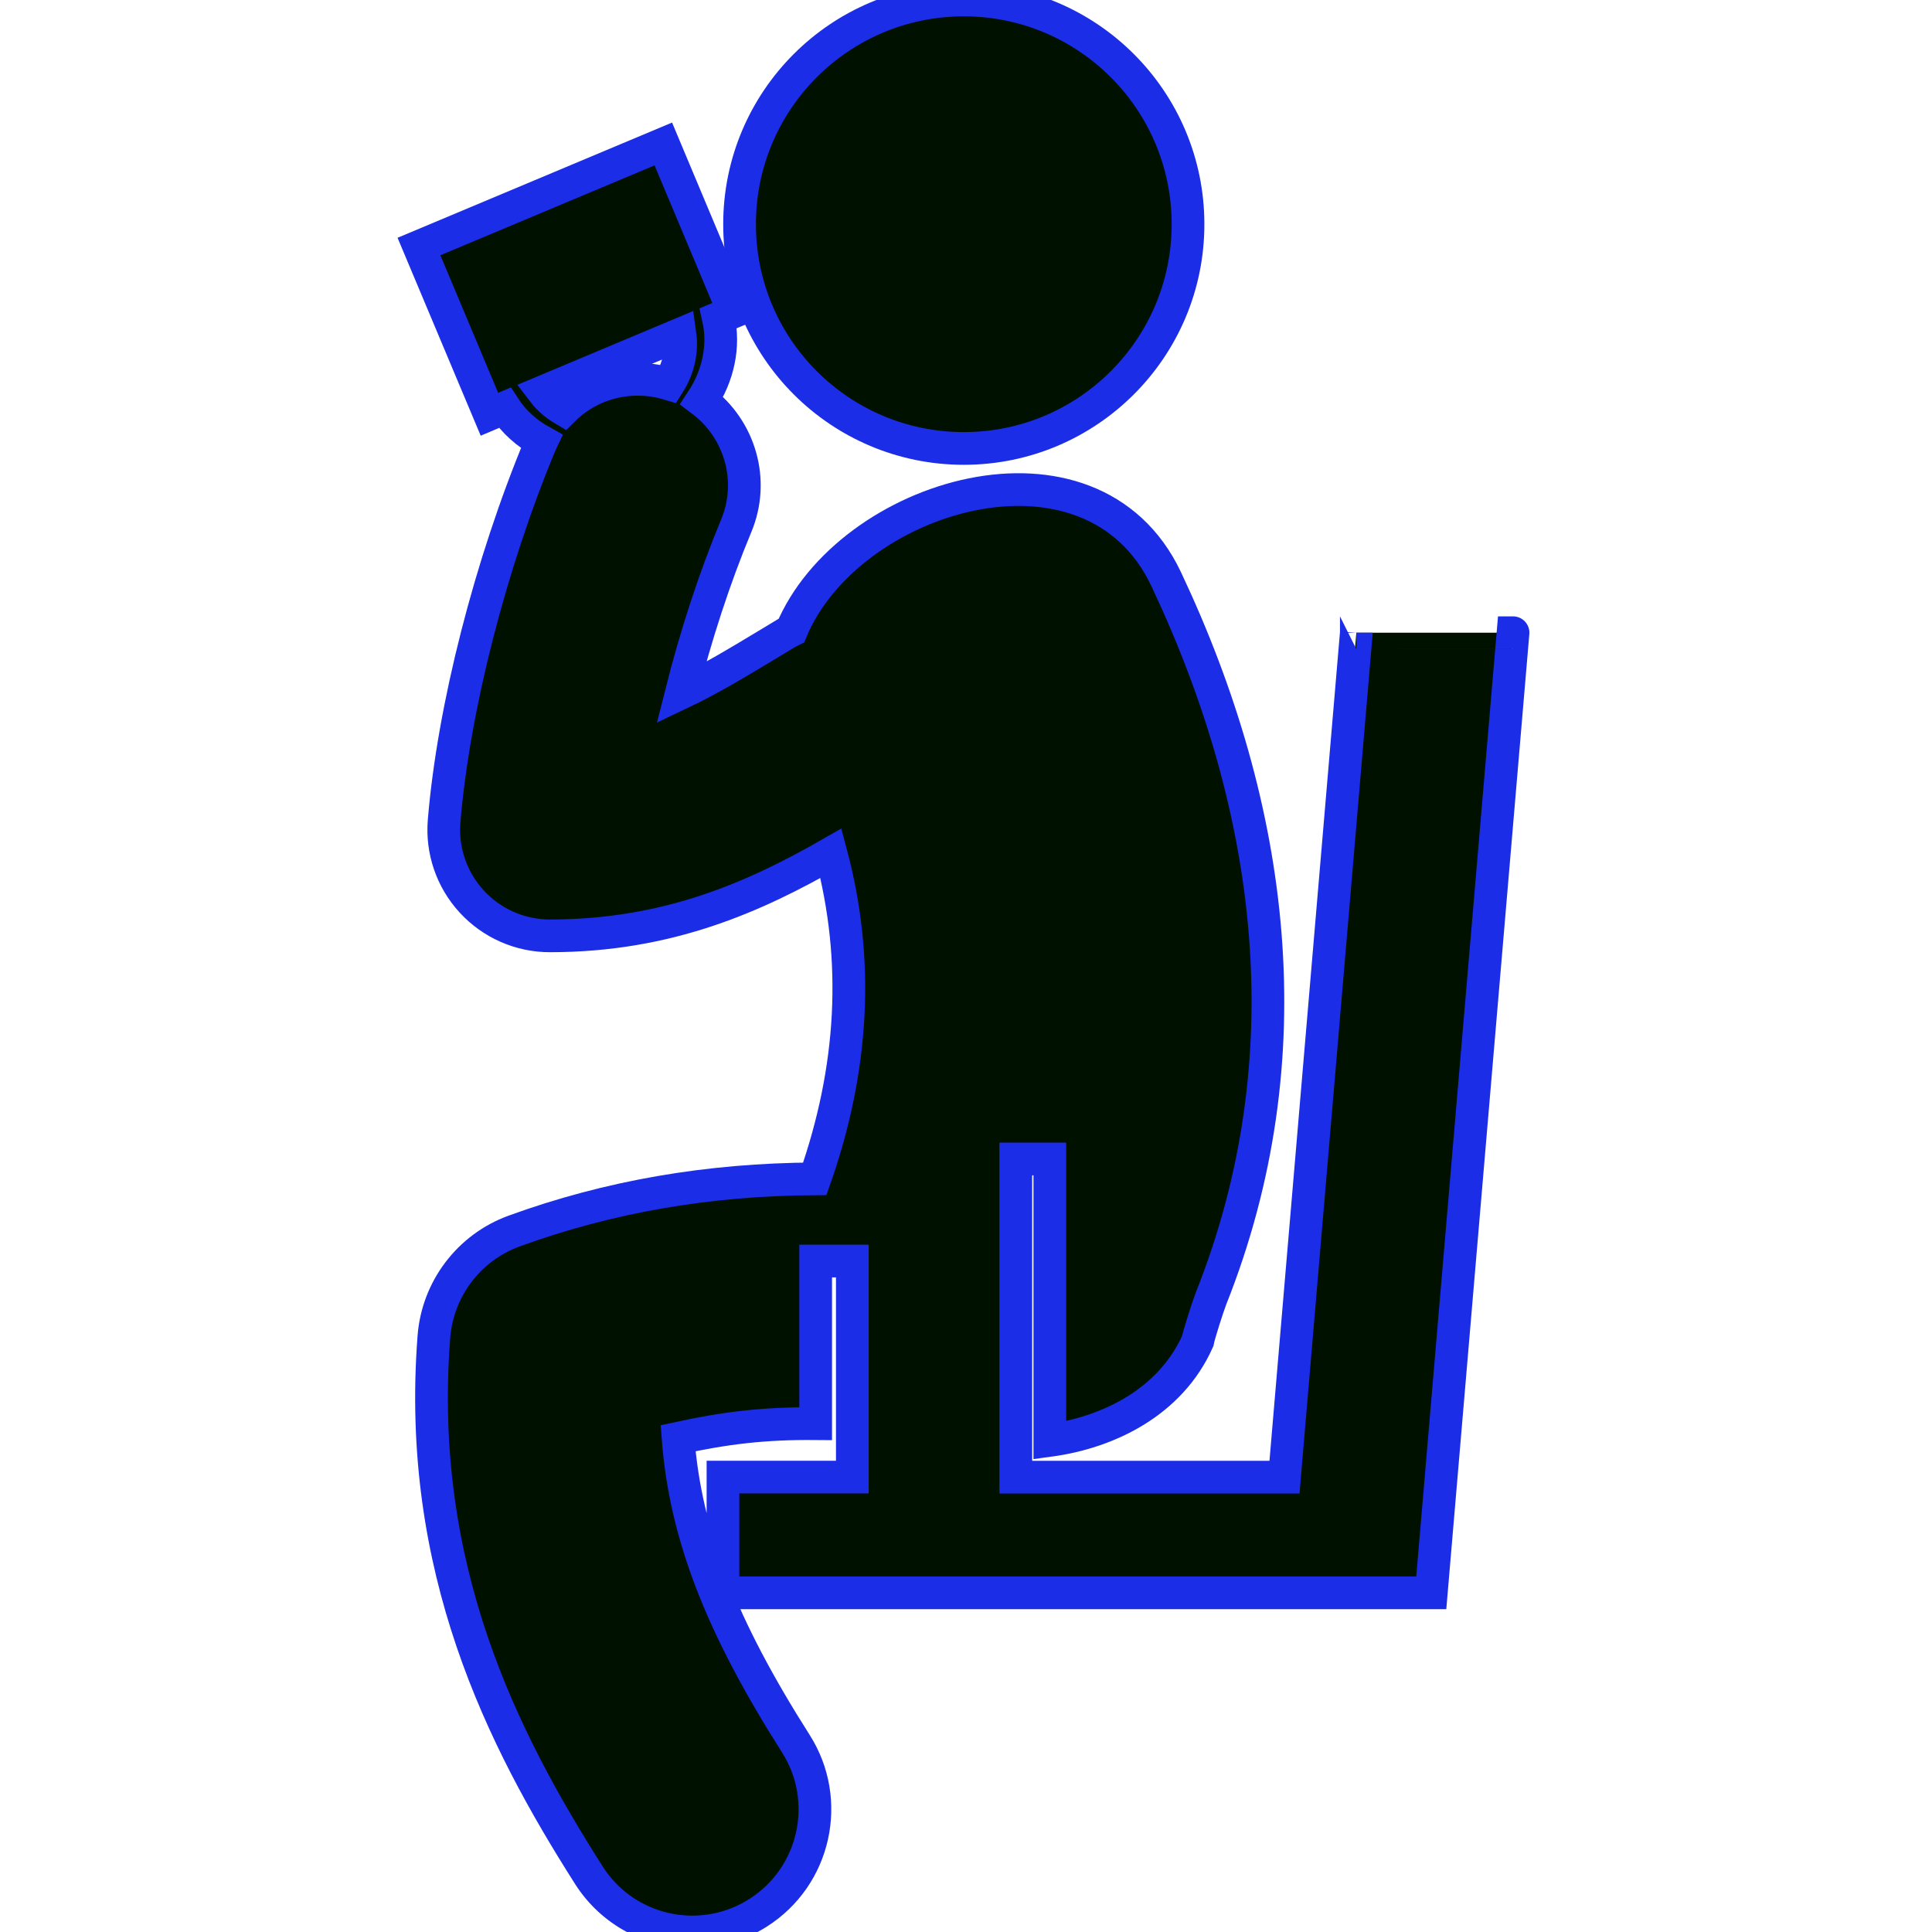
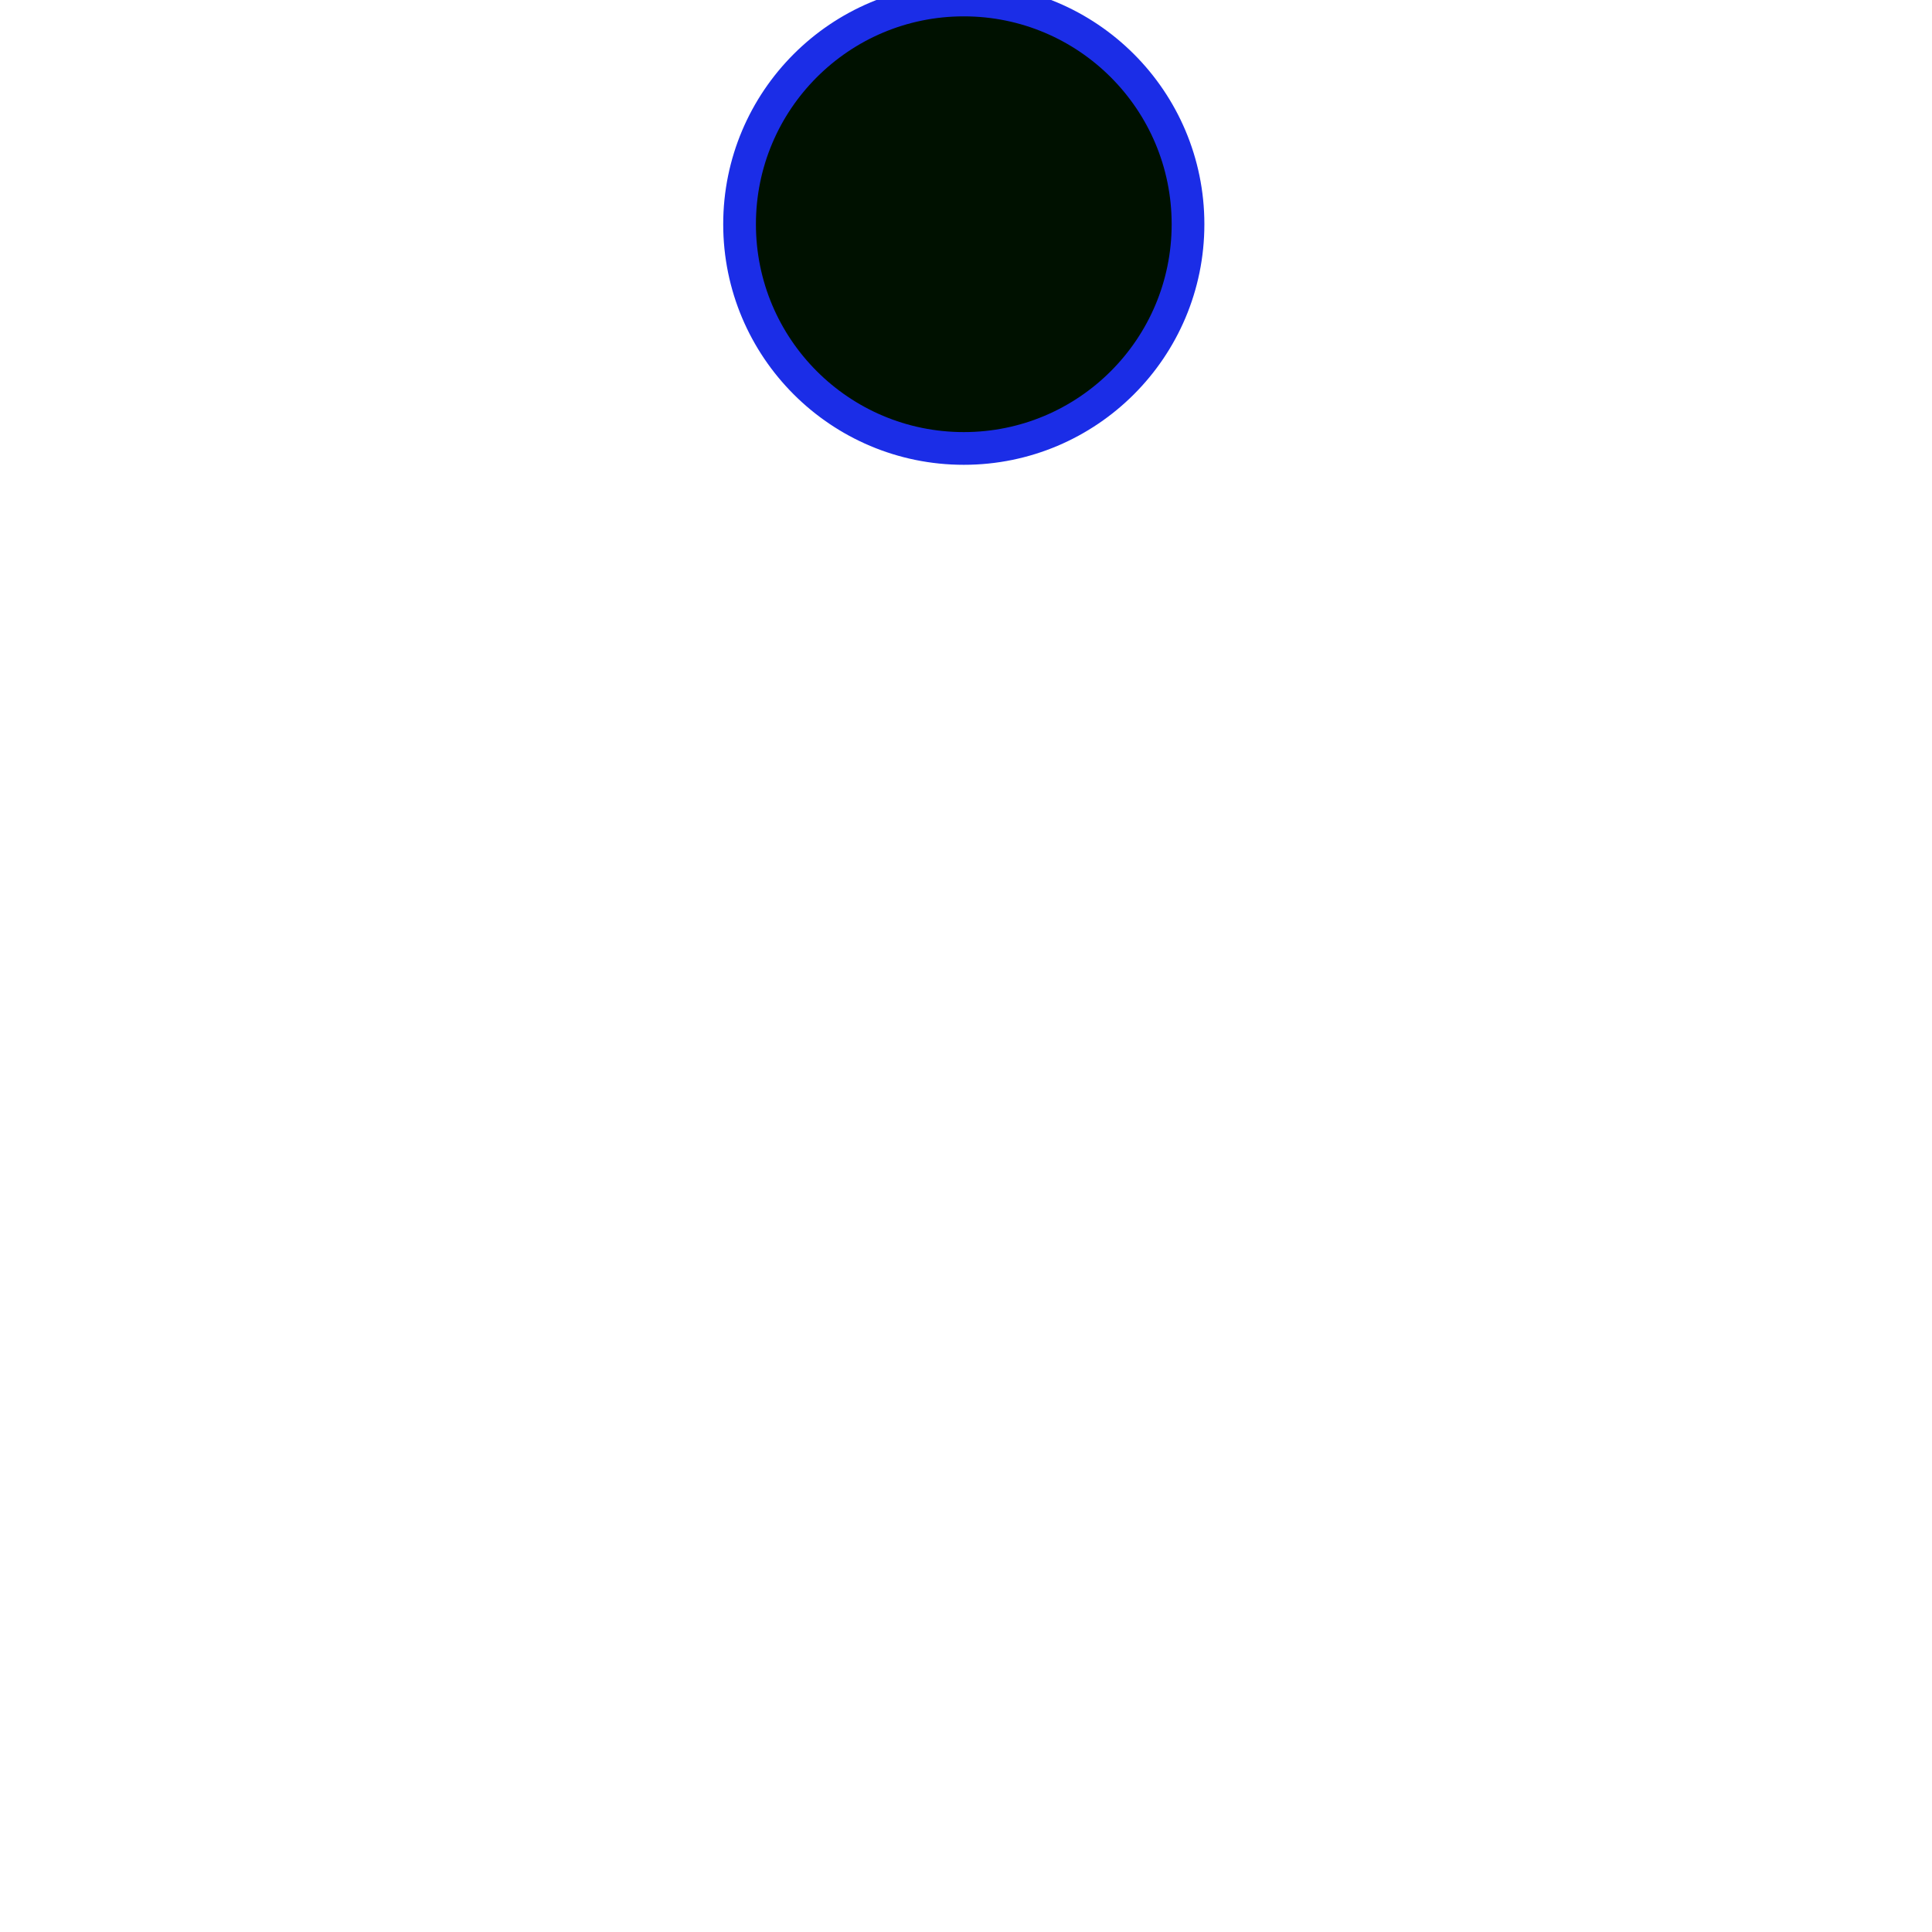
<svg xmlns="http://www.w3.org/2000/svg" height="800px" width="800px" version="1.1" id="Capa_1" viewBox="0 0 59.057 59.057" xml:space="preserve" fill="#1B2DE7" stroke="#1B2DE7">
  <g id="SVGRepo_bgCarrier" stroke-width="0" />
  <g id="SVGRepo_tracerCarrier" stroke-linecap="round" stroke-linejoin="round" />
  <g id="SVGRepo_iconCarrier">
    <g>
      <g>
-         <path style="fill:#01000;" d="M41.46,19.341v0.003l-2.196,25.81h-8.213v-1.063v-8.664h1.04v8.602 c1.769-0.241,3.679-1.151,4.521-3.036c0.033-0.187,0.305-1.04,0.406-1.301c2.928-7.363,1.95-14.96-1.373-21.994 c-2.291-4.841-9.726-2.578-11.456,1.583c-0.043,0.023-0.088,0.036-0.131,0.062l-0.513,0.31c-0.982,0.592-1.851,1.116-2.719,1.528 c0.437-1.736,1.016-3.519,1.678-5.107c0.583-1.396,0.106-2.96-1.05-3.83c0.494-0.751,0.698-1.65,0.505-2.518l0.469-0.196 l-2.152-5.129l-7.469,3.135l2.154,5.127l0.467-0.197c0.286,0.438,0.679,0.78,1.131,1.031c-0.013,0.028-0.031,0.052-0.042,0.079 c-1.528,3.668-2.656,8.082-2.941,11.518c-0.076,0.904,0.231,1.799,0.845,2.465c0.614,0.668,1.479,1.048,2.387,1.048 c3.638,0,6.296-1.21,8.593-2.524c0.881,3.298,0.68,6.602-0.494,9.952c-3.25,0.017-6.292,0.54-9.189,1.595 c-1.383,0.502-2.342,1.771-2.455,3.234C12.717,47.947,15.352,53.157,18,57.32c0.714,1.123,1.927,1.737,3.166,1.737 c0.687-0.002,1.385-0.19,2.008-0.588c1.747-1.11,2.261-3.431,1.151-5.172c-2.263-3.559-3.372-6.365-3.598-9.334 c1.439-0.313,2.623-0.459,4.206-0.445v-4.971h1.121v6.604H22.1v3.538h16.862h3.489h1.3l2.499-29.348 C46.25,19.341,41.46,19.341,41.46,19.341z M20.442,11.735c-1.158-0.349-2.386-0.033-3.212,0.785 c-0.241-0.142-0.455-0.322-0.626-0.546l4.181-1.755C20.86,10.749,20.729,11.283,20.442,11.735z" />
        <circle style="fill:#01000;" cx="29.461" cy="6.854" r="6.854" />
      </g>
    </g>
  </g>
</svg>